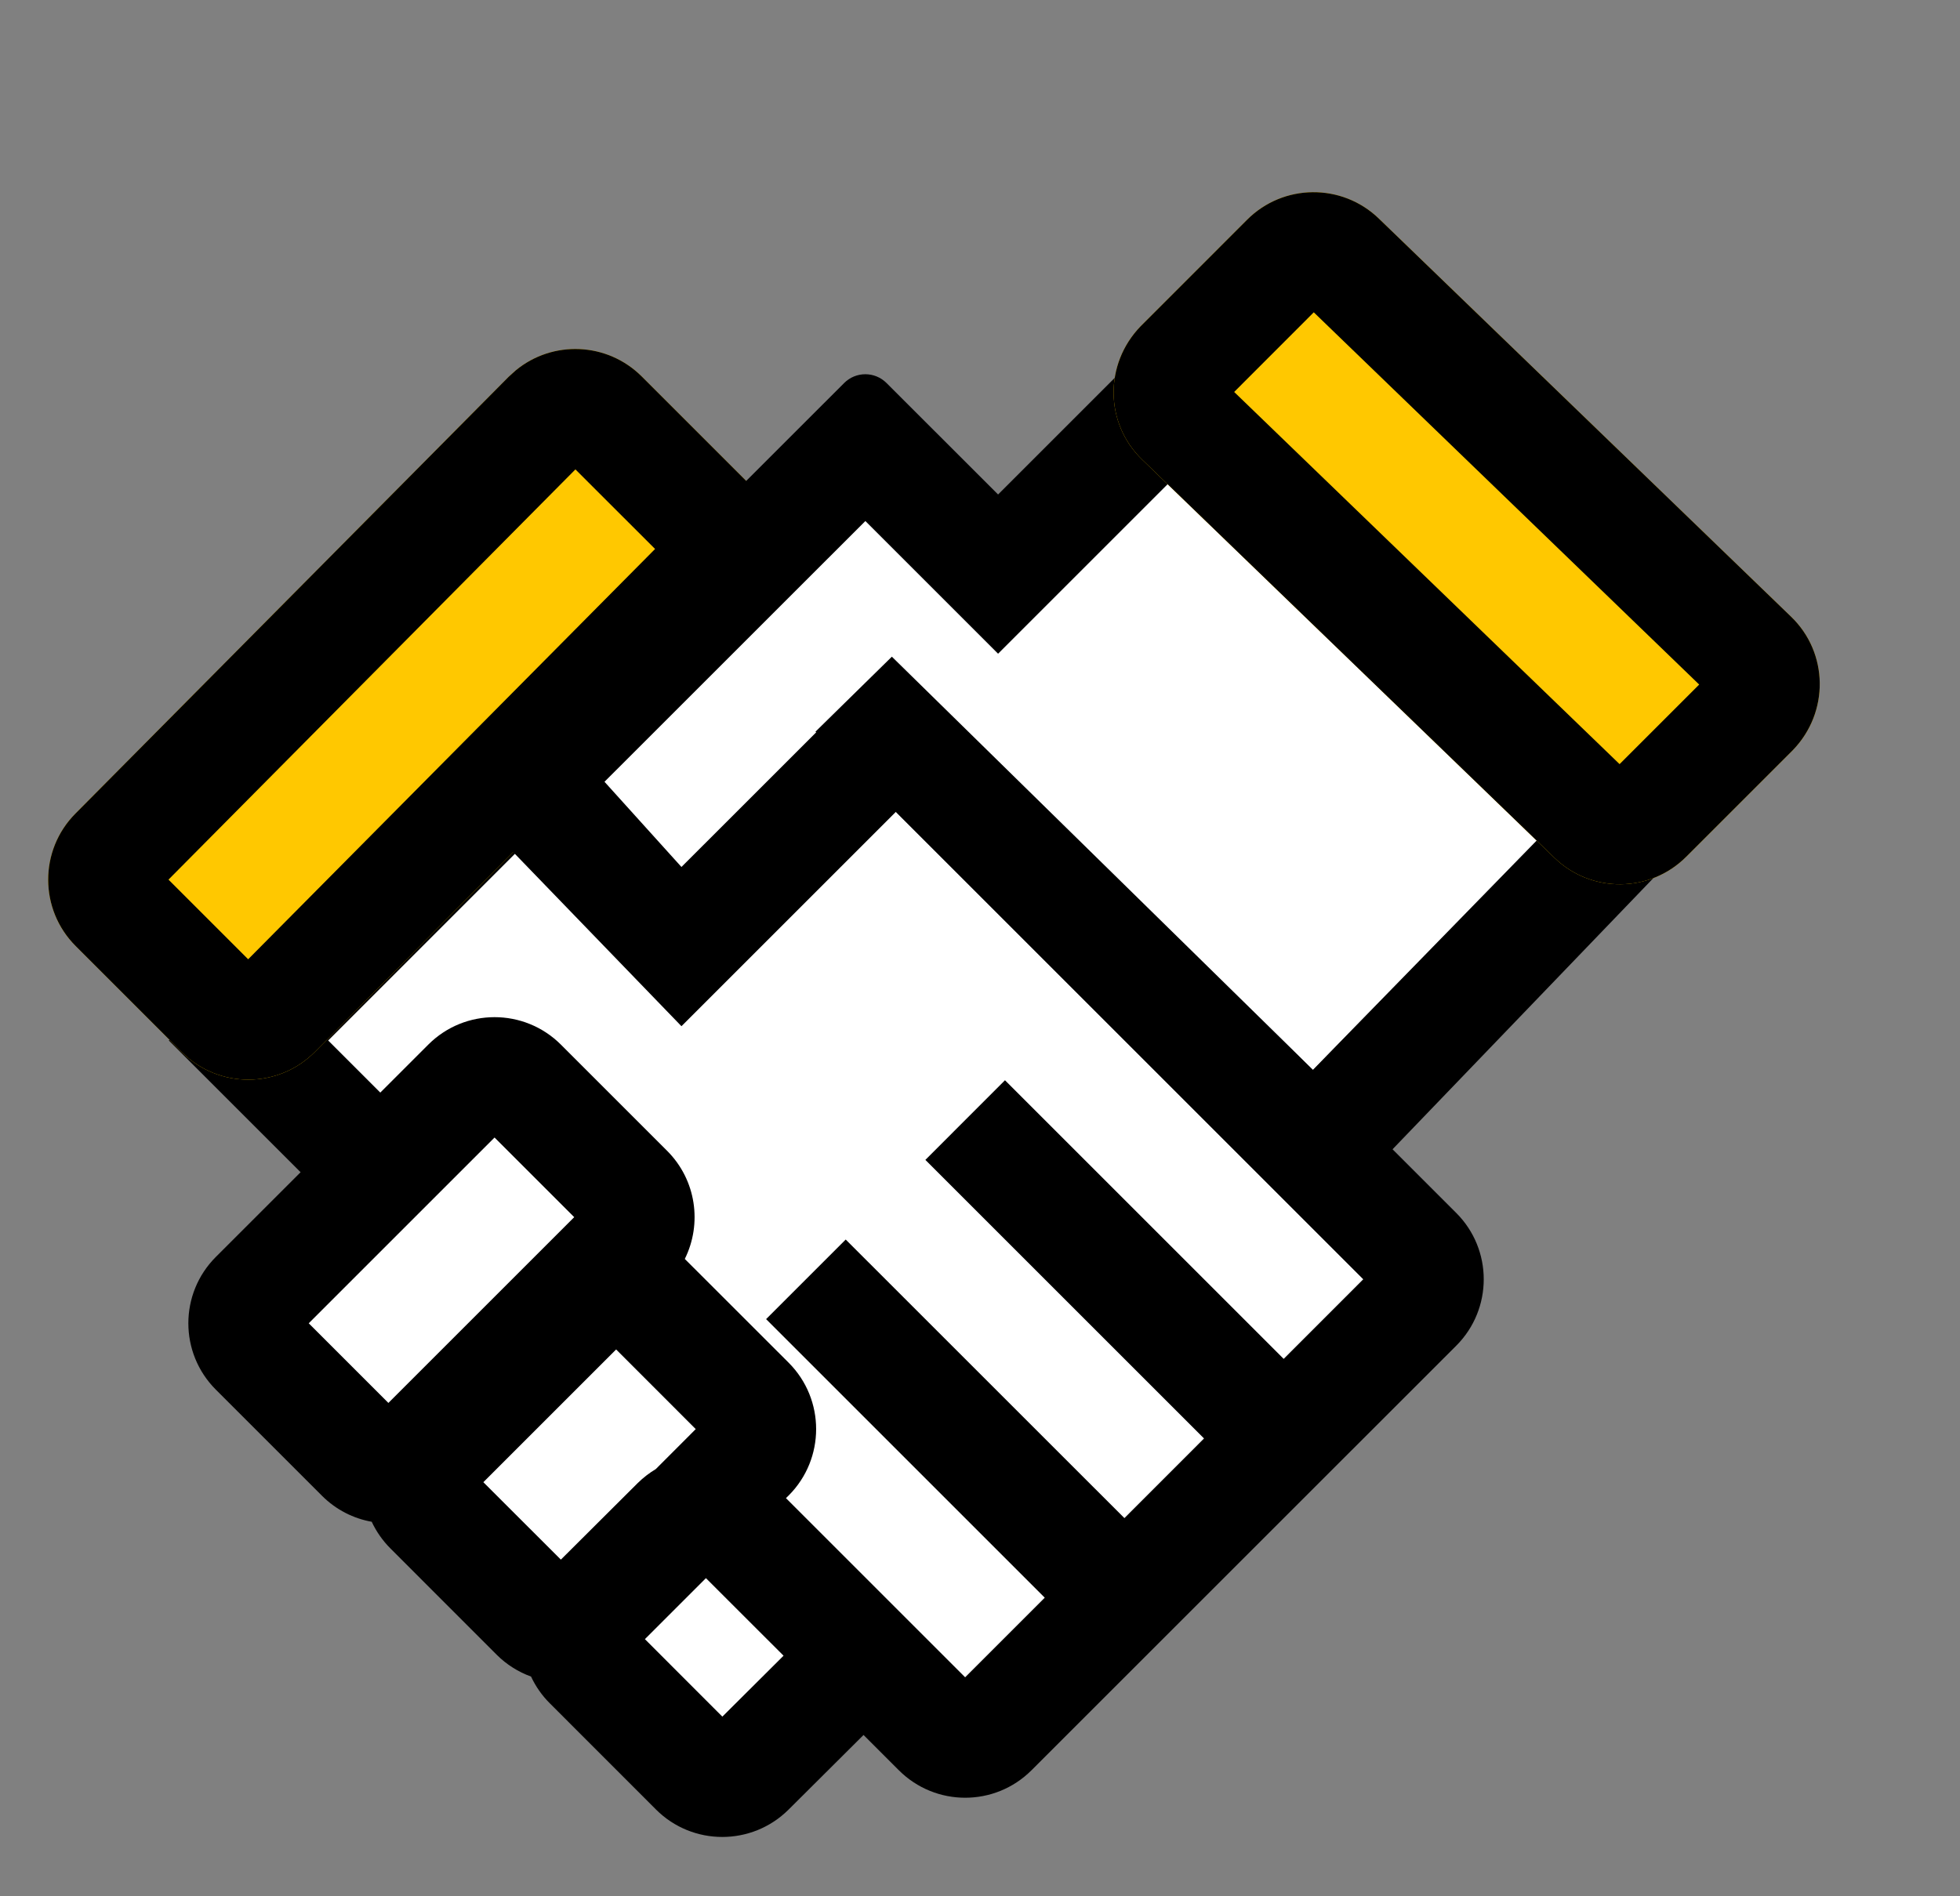
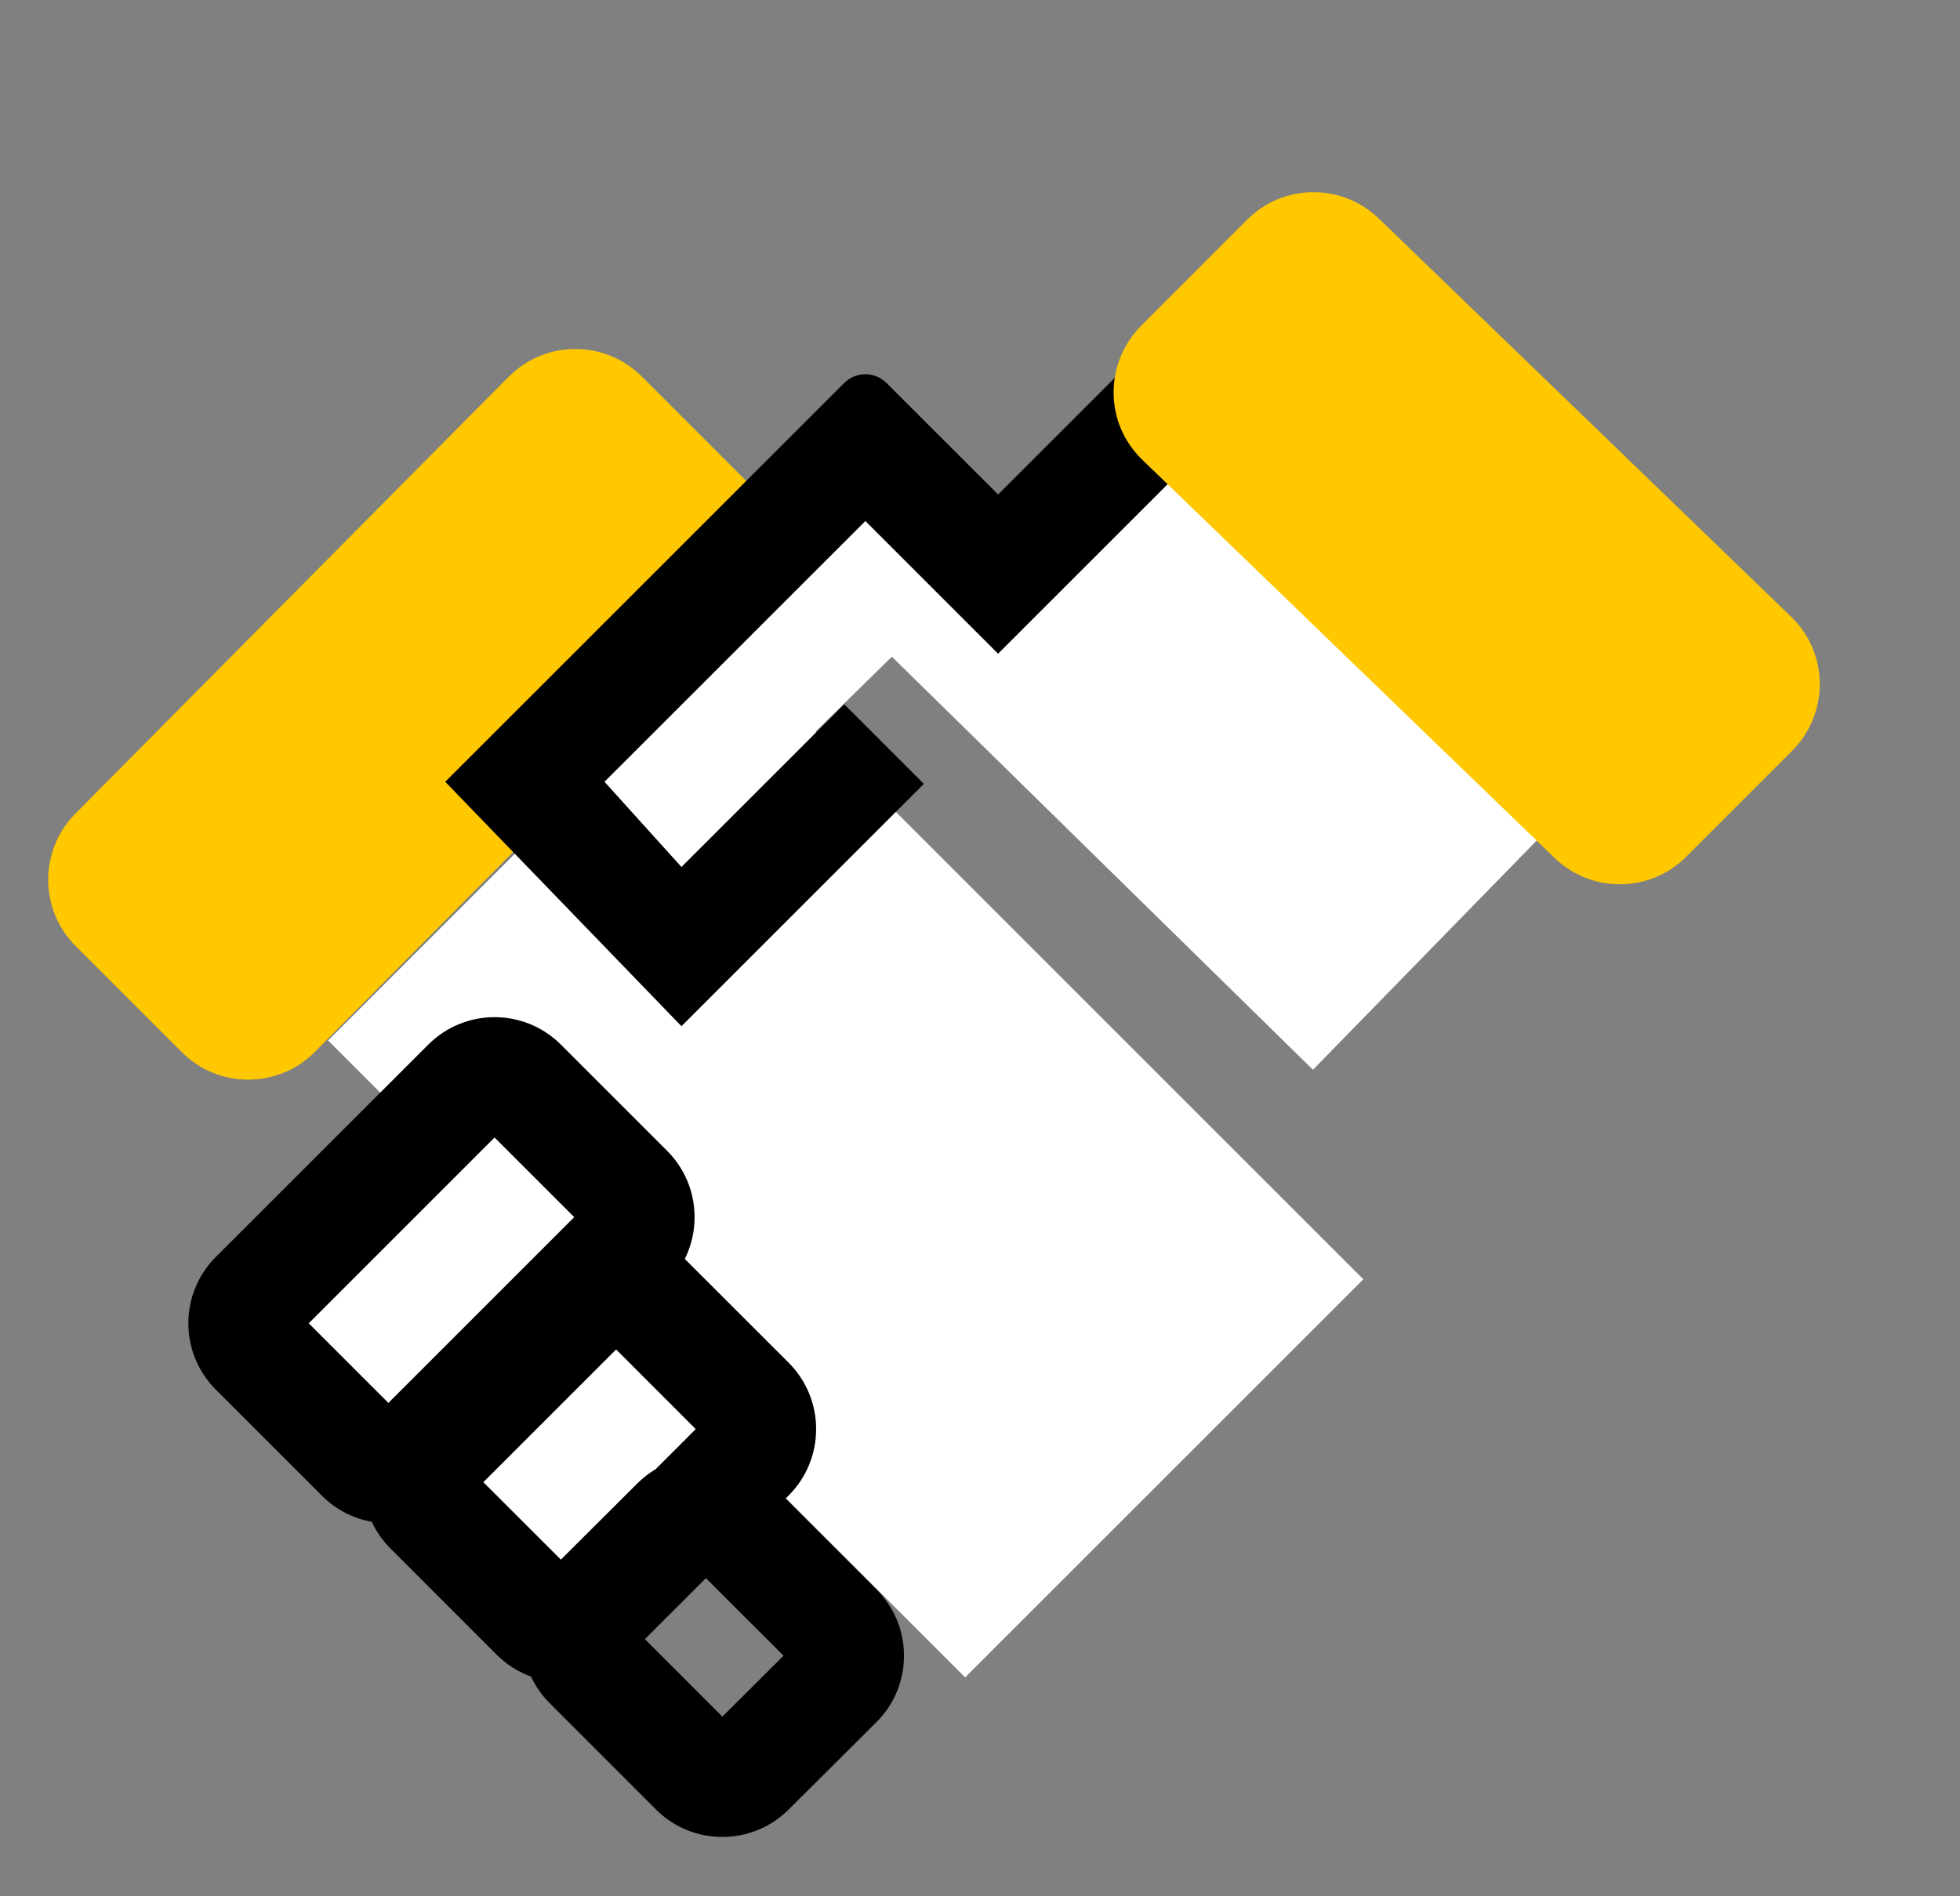
<svg xmlns="http://www.w3.org/2000/svg" width="31" height="30" viewBox="0 0 31 30" fill="none">
  <rect x="0" y="0" width="31" height="30" fill="#808080" stroke="none" />
  <path d="M11.487 10.163L5.189 16.461L15.265 26.537L21.563 20.239L11.487 10.163Z" fill="white" />
-   <path fill-rule="evenodd" clip-rule="evenodd" d="M23.033 21.289C23.612 20.709 23.612 19.769 23.033 19.19L11.487 7.644L2.67 16.461L14.216 28.006C14.796 28.586 15.735 28.586 16.315 28.006L23.033 21.289ZM5.189 16.461L11.487 10.163L21.563 20.239L20.304 21.499L15.895 17.09L14.636 18.35L19.044 22.758L17.785 24.018L13.376 19.61L12.117 20.869L16.525 25.277L15.265 26.537L5.189 16.461Z" fill="black" />
  <path d="M8.159 5.858C8.74 5.38 9.6 5.41 10.148 5.954L11.829 7.635C12.407 8.213 12.409 9.149 11.834 9.73L4.98 16.642C4.402 17.224 3.462 17.228 2.878 16.648L1.197 14.967C0.619 14.389 0.617 13.452 1.192 12.872L8.046 5.96L8.159 5.858Z" fill="#FFC800" />
-   <path fill-rule="evenodd" clip-rule="evenodd" d="M10.148 5.954C9.6 5.41 8.74 5.38 8.159 5.858L8.046 5.96L1.192 12.872C0.617 13.452 0.619 14.389 1.197 14.967L2.878 16.648C3.462 17.228 4.402 17.224 4.98 16.642L11.834 9.73C12.409 9.149 12.407 8.213 11.829 7.635L10.148 5.954ZM3.925 15.176L2.665 13.916L9.101 7.426L10.361 8.685L3.925 15.176Z" fill="black" />
-   <path d="M25.269 12.239L20.591 17.103L21.875 18.338L26.553 13.473L25.269 12.239Z" fill="black" />
  <path fill-rule="evenodd" clip-rule="evenodd" d="M18.634 6.405L15.575 9.313L13.201 7.354L8.086 12.455L10.341 14.086L14.106 10.389L20.766 16.924L24.389 13.211L18.634 6.405Z" fill="white" />
  <path d="M9.561 12.368L13.687 8.243L15.786 10.342L19.159 6.969L17.899 5.71L15.786 7.823L14.022 6.06C13.837 5.874 13.536 5.874 13.351 6.06L7.042 12.368L10.778 16.235L14.612 12.401L13.353 11.142L10.778 13.716L9.561 12.368Z" fill="black" />
  <path d="M28.33 9.758C28.92 10.328 28.936 11.268 28.356 11.868L26.669 13.555C26.097 14.127 25.171 14.136 24.588 13.573L18.065 7.272C17.475 6.702 17.459 5.763 18.04 5.162L19.726 3.475C20.299 2.903 21.224 2.895 21.807 3.457L28.33 9.758Z" fill="#FFC800" />
-   <path fill-rule="evenodd" clip-rule="evenodd" d="M28.356 11.868C28.936 11.268 28.92 10.328 28.33 9.758L21.807 3.457C21.224 2.895 20.299 2.903 19.726 3.475L18.04 5.162C17.459 5.763 17.475 6.702 18.065 7.272L24.588 13.573C25.171 14.136 26.097 14.127 26.669 13.555L28.356 11.868ZM19.52 6.201L20.779 4.941L26.875 10.83L25.616 12.089L19.52 6.201Z" fill="black" />
  <rect x="7.823" y="16.736" width="3.562" height="5.938" rx="0.475" transform="rotate(45 7.823 16.736)" fill="white" stroke="black" stroke-width="1.425" />
  <rect x="7.823" y="16.736" width="3.562" height="5.938" rx="0.475" transform="rotate(45 7.823 16.736)" fill="white" />
  <path fill-rule="evenodd" clip-rule="evenodd" d="M9.409 20.426C9.594 20.24 9.895 20.24 10.081 20.426L11.928 22.273C12.113 22.459 12.113 22.759 11.928 22.945L9.241 25.632C9.055 25.817 8.755 25.817 8.569 25.632L6.722 23.785C6.536 23.599 6.536 23.298 6.722 23.113L9.409 20.426Z" fill="white" />
-   <path fill-rule="evenodd" clip-rule="evenodd" d="M10.799 24.011C10.985 23.826 11.285 23.826 11.47 24.012L13.317 25.859C13.503 26.045 13.503 26.346 13.317 26.531L11.76 28.081C11.574 28.266 11.274 28.266 11.089 28.081L9.242 26.233C9.056 26.047 9.056 25.746 9.242 25.561L10.799 24.011Z" fill="white" />
  <path fill-rule="evenodd" clip-rule="evenodd" d="M10.551 18.206L8.872 16.527C8.292 15.947 7.352 15.947 6.773 16.527L3.414 19.885C2.834 20.465 2.834 21.405 3.414 21.985L5.093 23.664C5.316 23.887 5.592 24.024 5.879 24.075C5.951 24.228 6.05 24.372 6.176 24.498L7.855 26.178C8.014 26.337 8.201 26.452 8.399 26.524C8.471 26.677 8.569 26.821 8.696 26.947L10.375 28.627C10.954 29.206 11.892 29.206 12.472 28.629L13.863 27.244C14.443 26.665 14.443 25.725 13.863 25.145L12.425 23.707L12.474 23.659C13.053 23.079 13.053 22.139 12.474 21.559L10.831 19.917C11.107 19.361 11.014 18.669 10.551 18.206ZM10.2 25.932L11.165 24.967L12.393 26.194L11.425 27.158L10.2 25.932ZM10.373 23.241L11.004 22.609L9.745 21.349L7.645 23.449L8.871 24.674L10.086 23.463C10.175 23.376 10.271 23.302 10.373 23.241ZM6.143 22.195L4.883 20.935L7.822 17.996L9.082 19.256L6.143 22.195Z" fill="black" />
</svg>